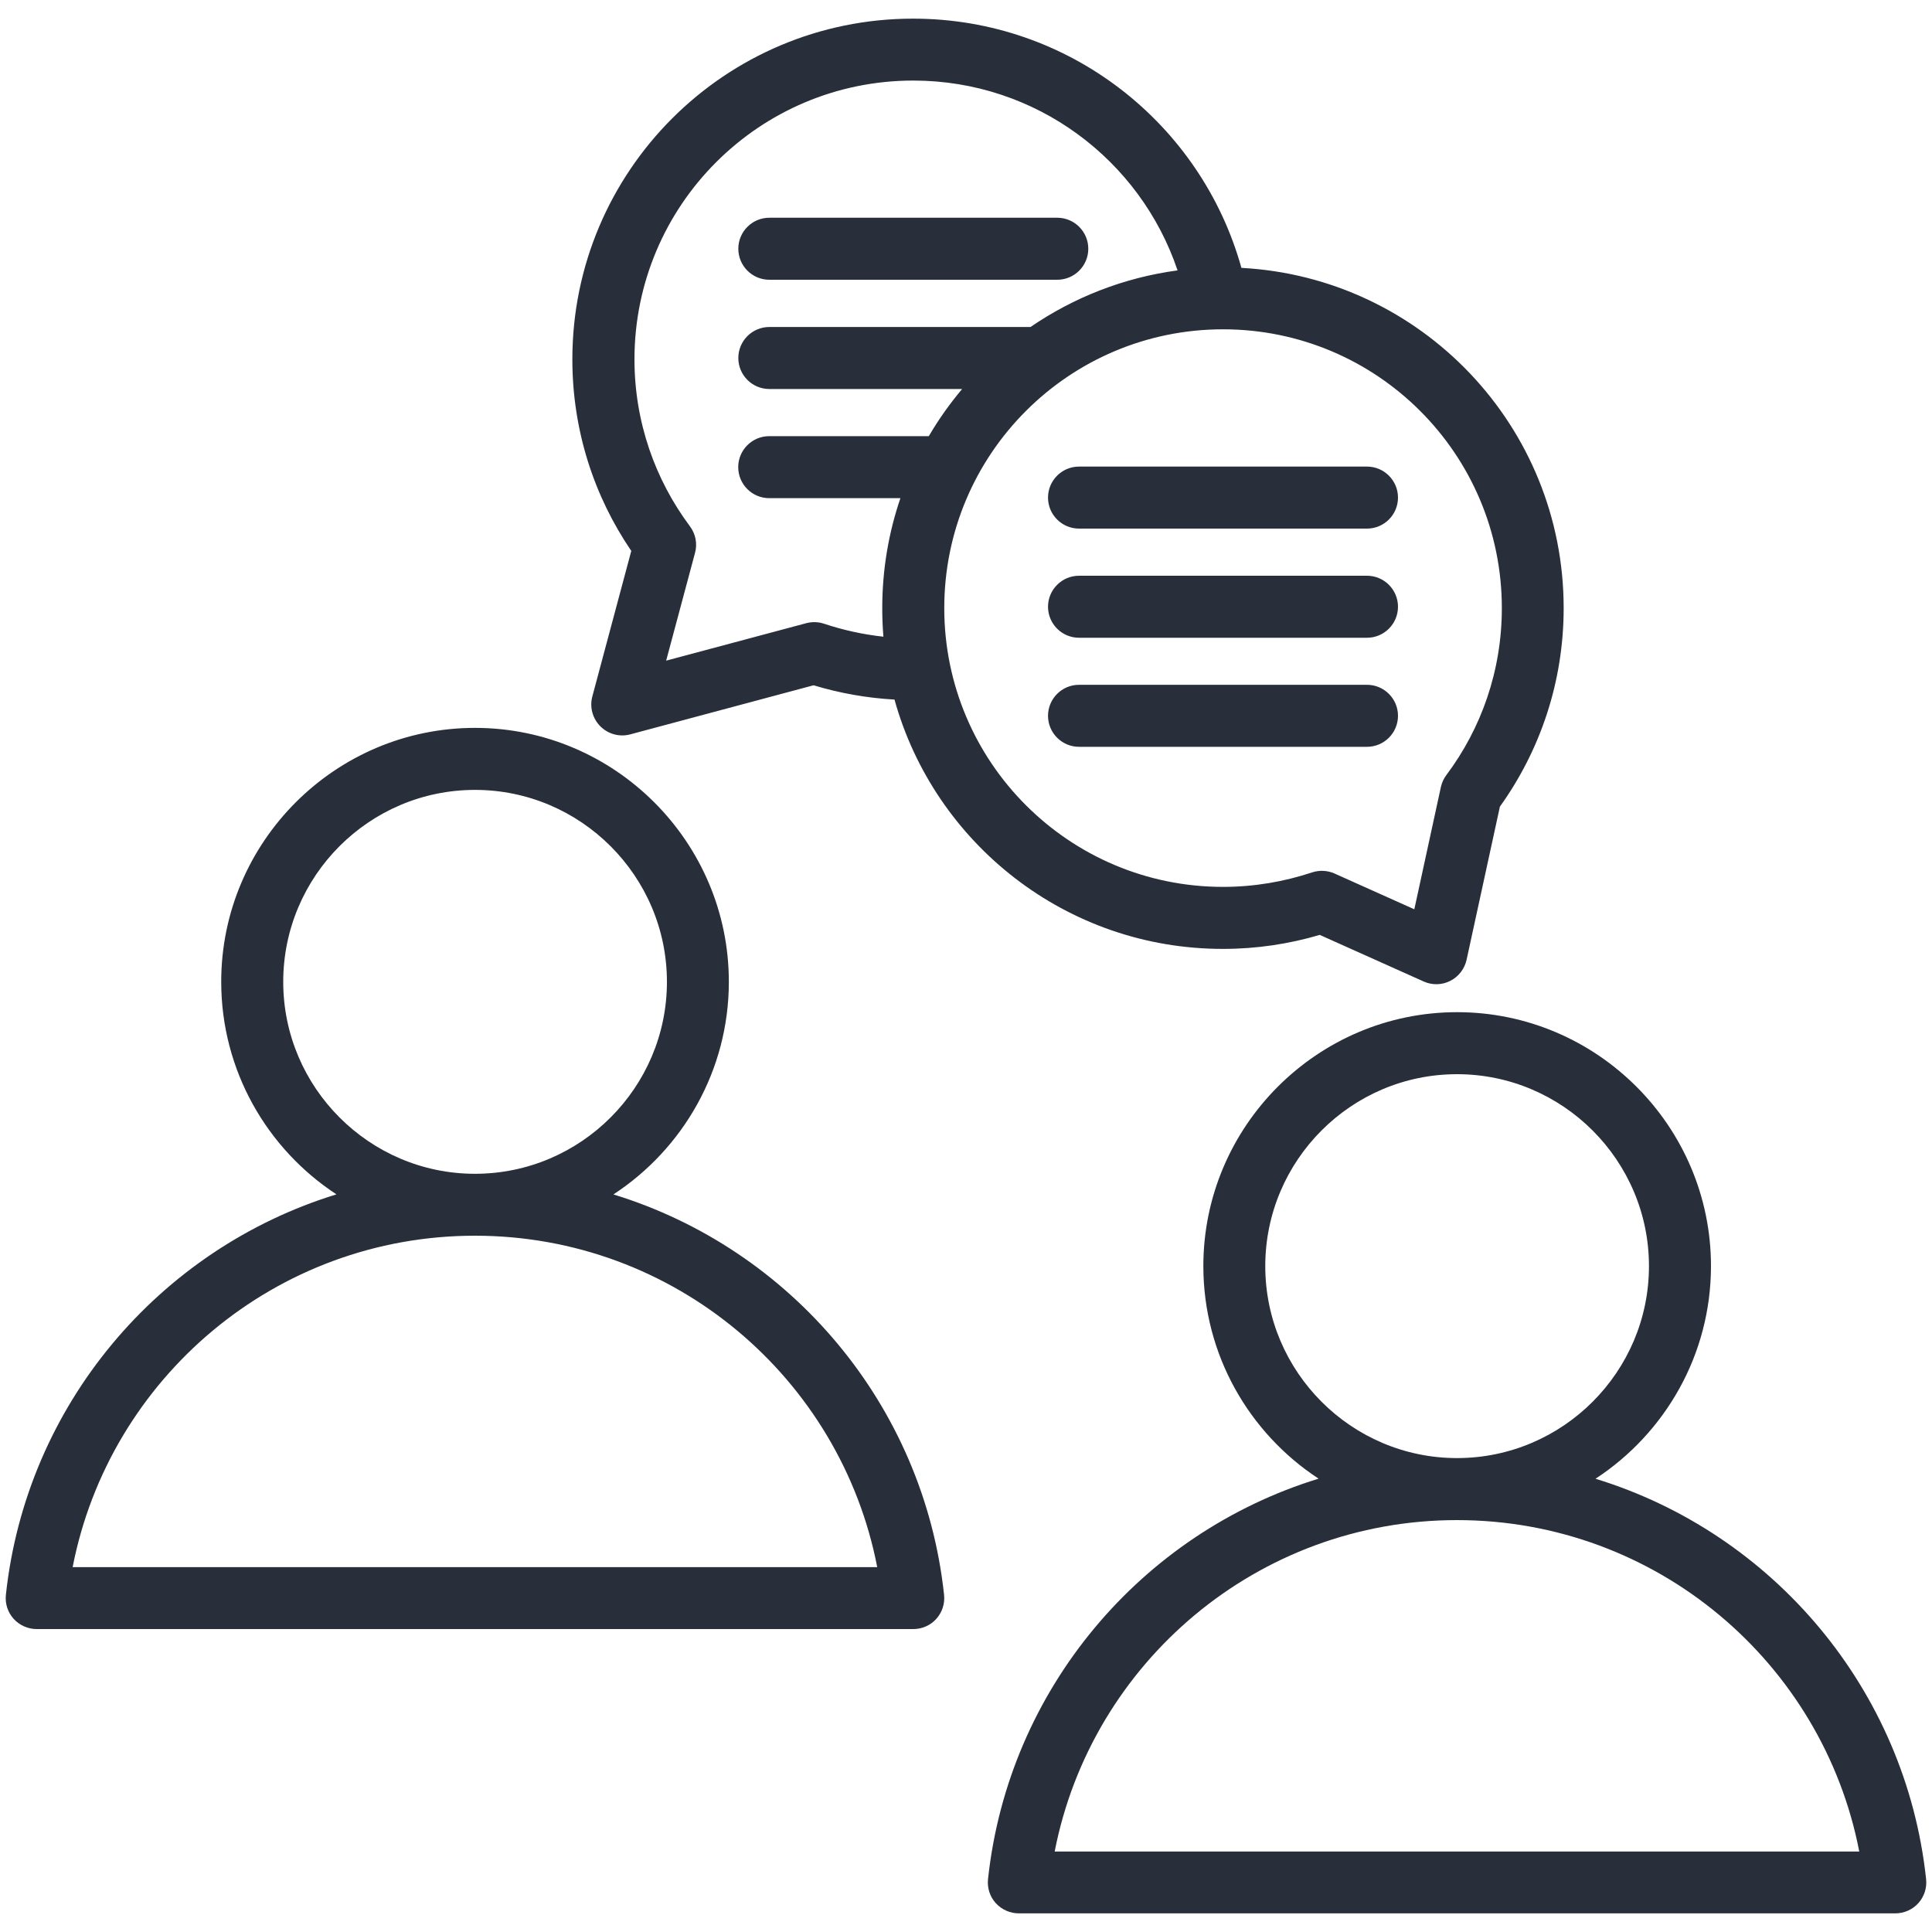
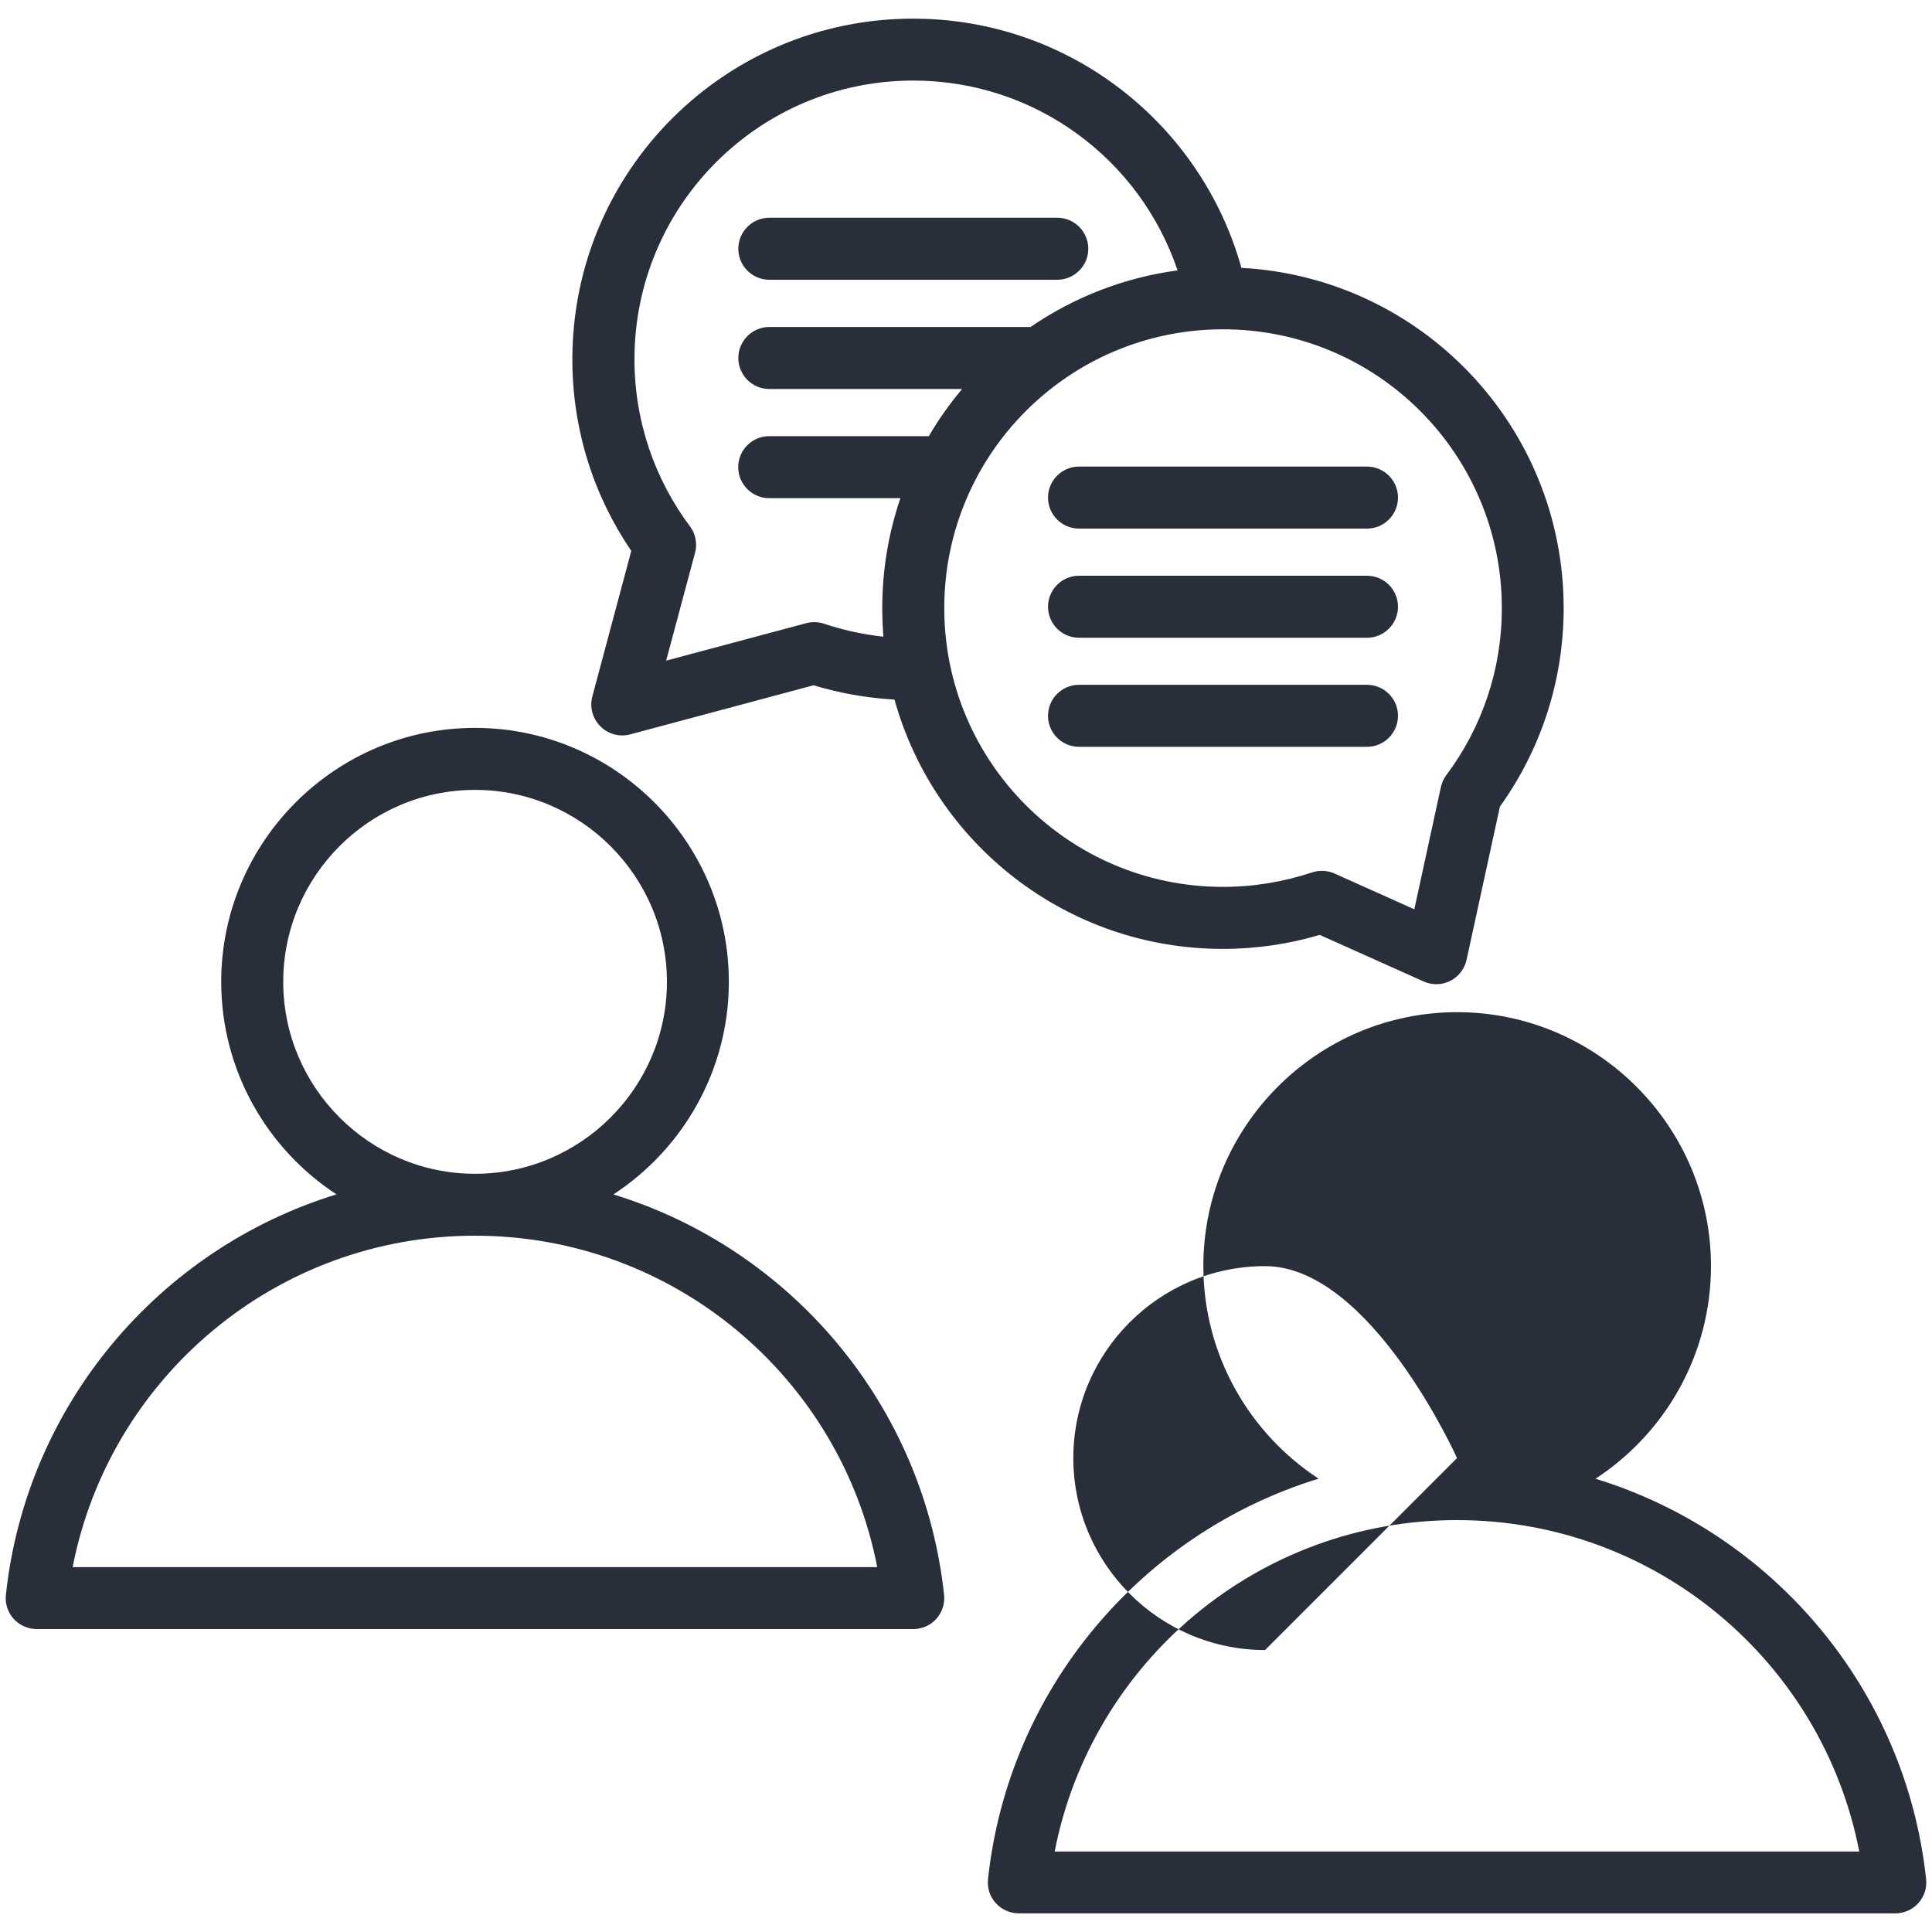
<svg xmlns="http://www.w3.org/2000/svg" id="Layer_1" viewBox="0 0 200 200">
  <defs>
    <style>
      .cls-1 {
        fill: #282f3b;
        fill-rule: evenodd;
      }
    </style>
  </defs>
-   <path class="cls-1" d="M63.51,123.65c18.36,5.63,32.12,21.8,34.22,41.45.1.9-.2,1.81-.8,2.48-.61.68-1.48,1.06-2.38,1.06H3.8c-.91,0-1.78-.39-2.39-1.06-.61-.68-.9-1.58-.8-2.49,2.11-19.65,15.86-35.81,34.22-41.45-7.18-4.7-11.93-12.82-11.93-22.01,0-14.47,11.8-26.28,26.27-26.28s26.28,11.81,26.28,26.28c0,9.19-4.76,17.31-11.94,22.01h0ZM49.17,127.92c-20.65,0-37.85,14.76-41.65,34.31h83.29c-3.78-19.55-20.99-34.31-41.65-34.31ZM49.17,121.51c10.95,0,19.87-8.93,19.87-19.87s-8.92-19.87-19.87-19.87-19.85,8.93-19.85,19.87,8.92,19.87,19.85,19.87ZM165.17,153.08c18.36,5.63,32.12,21.8,34.22,41.45.1.9-.2,1.81-.8,2.48s-1.48,1.06-2.38,1.06h-90.74c-.91,0-1.78-.39-2.39-1.06s-.9-1.58-.8-2.49c2.11-19.65,15.86-35.81,34.22-41.45-7.18-4.7-11.93-12.82-11.93-22.01,0-14.47,11.8-26.28,26.27-26.28s26.28,11.81,26.28,26.28c0,9.19-4.76,17.31-11.94,22.01h0ZM150.83,157.36c-20.65,0-37.85,14.76-41.65,34.31h83.29c-3.78-19.55-20.99-34.31-41.65-34.31h0ZM150.83,150.94c10.95,0,19.87-8.93,19.87-19.87s-8.92-19.87-19.87-19.87-19.85,8.93-19.85,19.87,8.92,19.87,19.85,19.87ZM92.62,72.42c-2.91-.16-5.72-.67-8.4-1.48l-18.97,5.08c-1.11.3-2.29-.02-3.1-.83-.81-.81-1.13-1.99-.83-3.1l4.03-15.06c-3.85-5.65-6.1-12.47-6.1-19.83,0-19.48,15.79-35.27,35.27-35.27,16.2,0,29.85,10.92,33.99,25.8,18.59.99,33.36,16.38,33.36,35.22,0,7.67-2.45,14.76-6.6,20.55l-3.45,15.86c-.21.94-.83,1.75-1.69,2.18-.86.44-1.88.46-2.76.06,0,0-10.75-4.82-10.75-4.82-3.18.94-6.54,1.45-10.03,1.45-16.2,0-29.85-10.92-33.99-25.8h0ZM121.9,27.99c-3.84-11.42-14.64-19.65-27.36-19.65-15.94,0-28.86,12.92-28.86,28.86,0,6.48,2.14,12.46,5.74,17.28.59.79.79,1.8.53,2.75l-2.99,11.16,14.51-3.88c.61-.16,1.25-.14,1.84.06,1.96.65,4.02,1.11,6.14,1.34-.08-.97-.12-1.95-.12-2.95,0-3.99.66-7.82,1.88-11.39h-13.58c-1.77,0-3.21-1.44-3.21-3.21s1.44-3.21,3.21-3.21h16.52c1.01-1.73,2.17-3.36,3.45-4.88h-19.96c-1.77,0-3.21-1.44-3.21-3.21s1.44-3.21,3.21-3.21h27.04c4.45-3.05,9.63-5.11,15.23-5.86ZM126.61,34.09c-15.94,0-28.86,12.92-28.86,28.86s12.92,28.86,28.86,28.86c3.23,0,6.32-.54,9.22-1.5.76-.25,1.59-.21,2.33.12l8.25,3.7,2.75-12.66c.1-.45.29-.87.57-1.24,3.61-4.82,5.74-10.79,5.74-17.28,0-15.94-12.92-28.86-28.86-28.86h0ZM141.51,48.3c1.77,0,3.21,1.44,3.21,3.21s-1.44,3.21-3.21,3.21h-29.81c-1.77,0-3.21-1.44-3.21-3.21s1.44-3.21,3.21-3.21h29.81ZM141.51,59.6c1.77,0,3.21,1.44,3.21,3.21s-1.44,3.21-3.21,3.21h-29.81c-1.77,0-3.21-1.44-3.21-3.21s1.44-3.21,3.21-3.21h29.81ZM141.51,70.89c1.77,0,3.21,1.44,3.21,3.21s-1.44,3.21-3.21,3.21h-29.81c-1.77,0-3.21-1.44-3.21-3.21s1.44-3.21,3.21-3.21h29.81ZM79.64,28.96c-1.77,0-3.21-1.44-3.21-3.21s1.44-3.21,3.21-3.21h29.81c1.77,0,3.21,1.44,3.21,3.21s-1.44,3.21-3.21,3.21h-29.81Z" />
+   <path class="cls-1" d="M63.51,123.65c18.36,5.63,32.12,21.8,34.22,41.45.1.9-.2,1.81-.8,2.48-.61.68-1.48,1.06-2.38,1.06H3.8c-.91,0-1.78-.39-2.39-1.06-.61-.68-.9-1.58-.8-2.49,2.11-19.65,15.86-35.81,34.22-41.45-7.18-4.7-11.93-12.82-11.93-22.01,0-14.47,11.8-26.28,26.27-26.28s26.28,11.81,26.28,26.28c0,9.19-4.76,17.31-11.94,22.01h0ZM49.17,127.92c-20.65,0-37.85,14.76-41.65,34.31h83.29c-3.78-19.55-20.99-34.31-41.65-34.31ZM49.17,121.51c10.95,0,19.87-8.93,19.87-19.87s-8.92-19.87-19.87-19.87-19.85,8.93-19.85,19.87,8.92,19.87,19.85,19.87ZM165.17,153.08c18.36,5.63,32.12,21.8,34.22,41.45.1.9-.2,1.81-.8,2.48s-1.48,1.06-2.38,1.06h-90.74c-.91,0-1.78-.39-2.39-1.06s-.9-1.58-.8-2.49c2.11-19.65,15.86-35.81,34.22-41.45-7.18-4.7-11.93-12.82-11.93-22.01,0-14.47,11.8-26.28,26.27-26.28s26.28,11.81,26.28,26.28c0,9.19-4.76,17.31-11.94,22.01h0ZM150.83,157.36c-20.65,0-37.85,14.76-41.65,34.31h83.29c-3.78-19.55-20.99-34.31-41.65-34.31h0ZM150.83,150.94s-8.92-19.87-19.87-19.87-19.85,8.93-19.85,19.87,8.92,19.87,19.85,19.87ZM92.62,72.42c-2.91-.16-5.72-.67-8.4-1.48l-18.97,5.08c-1.11.3-2.29-.02-3.1-.83-.81-.81-1.13-1.99-.83-3.1l4.03-15.06c-3.85-5.65-6.1-12.47-6.1-19.83,0-19.48,15.79-35.27,35.27-35.27,16.2,0,29.85,10.92,33.99,25.8,18.59.99,33.36,16.38,33.36,35.22,0,7.67-2.45,14.76-6.6,20.55l-3.45,15.86c-.21.94-.83,1.75-1.69,2.18-.86.44-1.88.46-2.76.06,0,0-10.75-4.82-10.75-4.82-3.18.94-6.54,1.45-10.03,1.45-16.2,0-29.85-10.92-33.99-25.8h0ZM121.9,27.99c-3.84-11.42-14.64-19.65-27.36-19.65-15.94,0-28.86,12.92-28.86,28.86,0,6.48,2.14,12.46,5.74,17.28.59.79.79,1.8.53,2.75l-2.99,11.16,14.51-3.88c.61-.16,1.25-.14,1.84.06,1.96.65,4.02,1.11,6.14,1.34-.08-.97-.12-1.95-.12-2.95,0-3.99.66-7.82,1.88-11.39h-13.58c-1.77,0-3.21-1.44-3.21-3.21s1.44-3.21,3.21-3.21h16.52c1.01-1.73,2.17-3.36,3.45-4.88h-19.96c-1.77,0-3.21-1.44-3.21-3.21s1.44-3.21,3.21-3.21h27.04c4.45-3.05,9.63-5.11,15.23-5.86ZM126.61,34.09c-15.94,0-28.86,12.92-28.86,28.86s12.92,28.86,28.86,28.86c3.23,0,6.32-.54,9.22-1.5.76-.25,1.59-.21,2.33.12l8.25,3.7,2.75-12.66c.1-.45.29-.87.57-1.24,3.61-4.82,5.74-10.79,5.74-17.28,0-15.94-12.92-28.86-28.86-28.86h0ZM141.51,48.3c1.77,0,3.21,1.44,3.21,3.21s-1.44,3.21-3.21,3.21h-29.81c-1.77,0-3.21-1.44-3.21-3.21s1.44-3.21,3.21-3.21h29.81ZM141.51,59.6c1.77,0,3.21,1.44,3.21,3.21s-1.44,3.21-3.21,3.21h-29.81c-1.77,0-3.21-1.44-3.21-3.21s1.44-3.21,3.21-3.21h29.81ZM141.51,70.89c1.77,0,3.21,1.44,3.21,3.21s-1.44,3.21-3.21,3.21h-29.81c-1.77,0-3.21-1.44-3.21-3.21s1.44-3.21,3.21-3.21h29.81ZM79.64,28.96c-1.77,0-3.21-1.44-3.21-3.21s1.44-3.21,3.21-3.21h29.81c1.77,0,3.21,1.44,3.21,3.21s-1.44,3.21-3.21,3.21h-29.81Z" />
</svg>